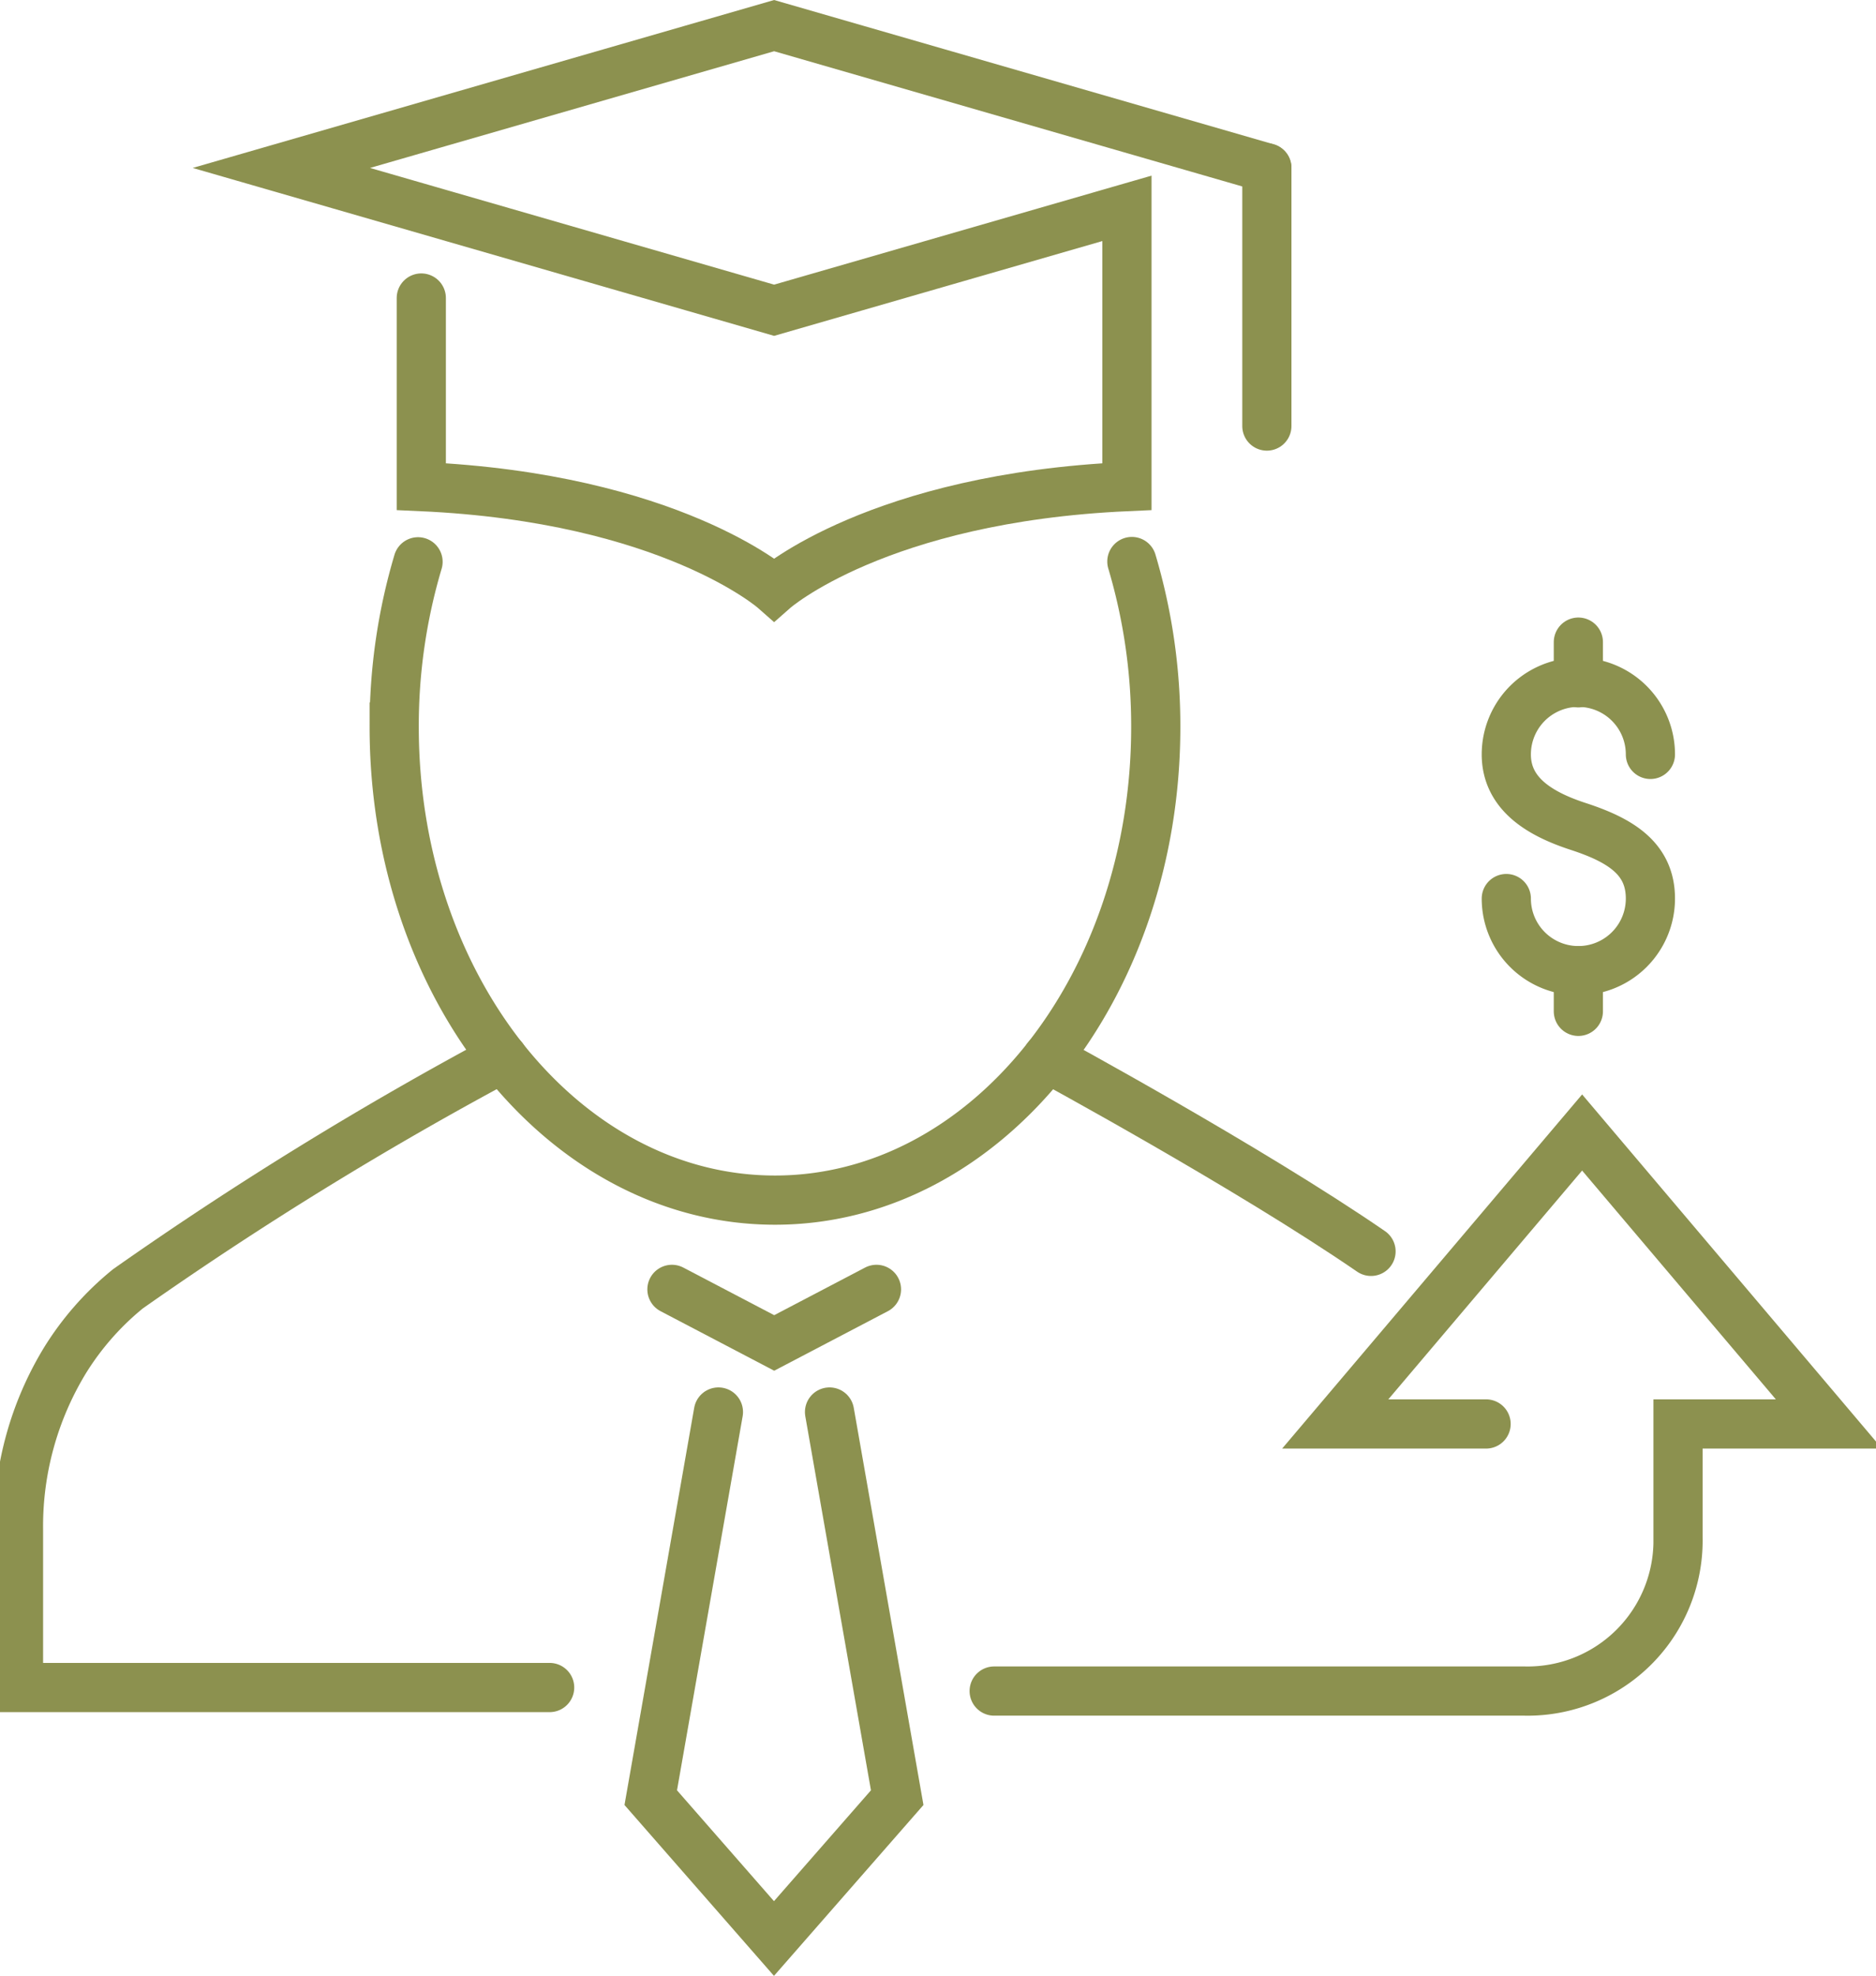
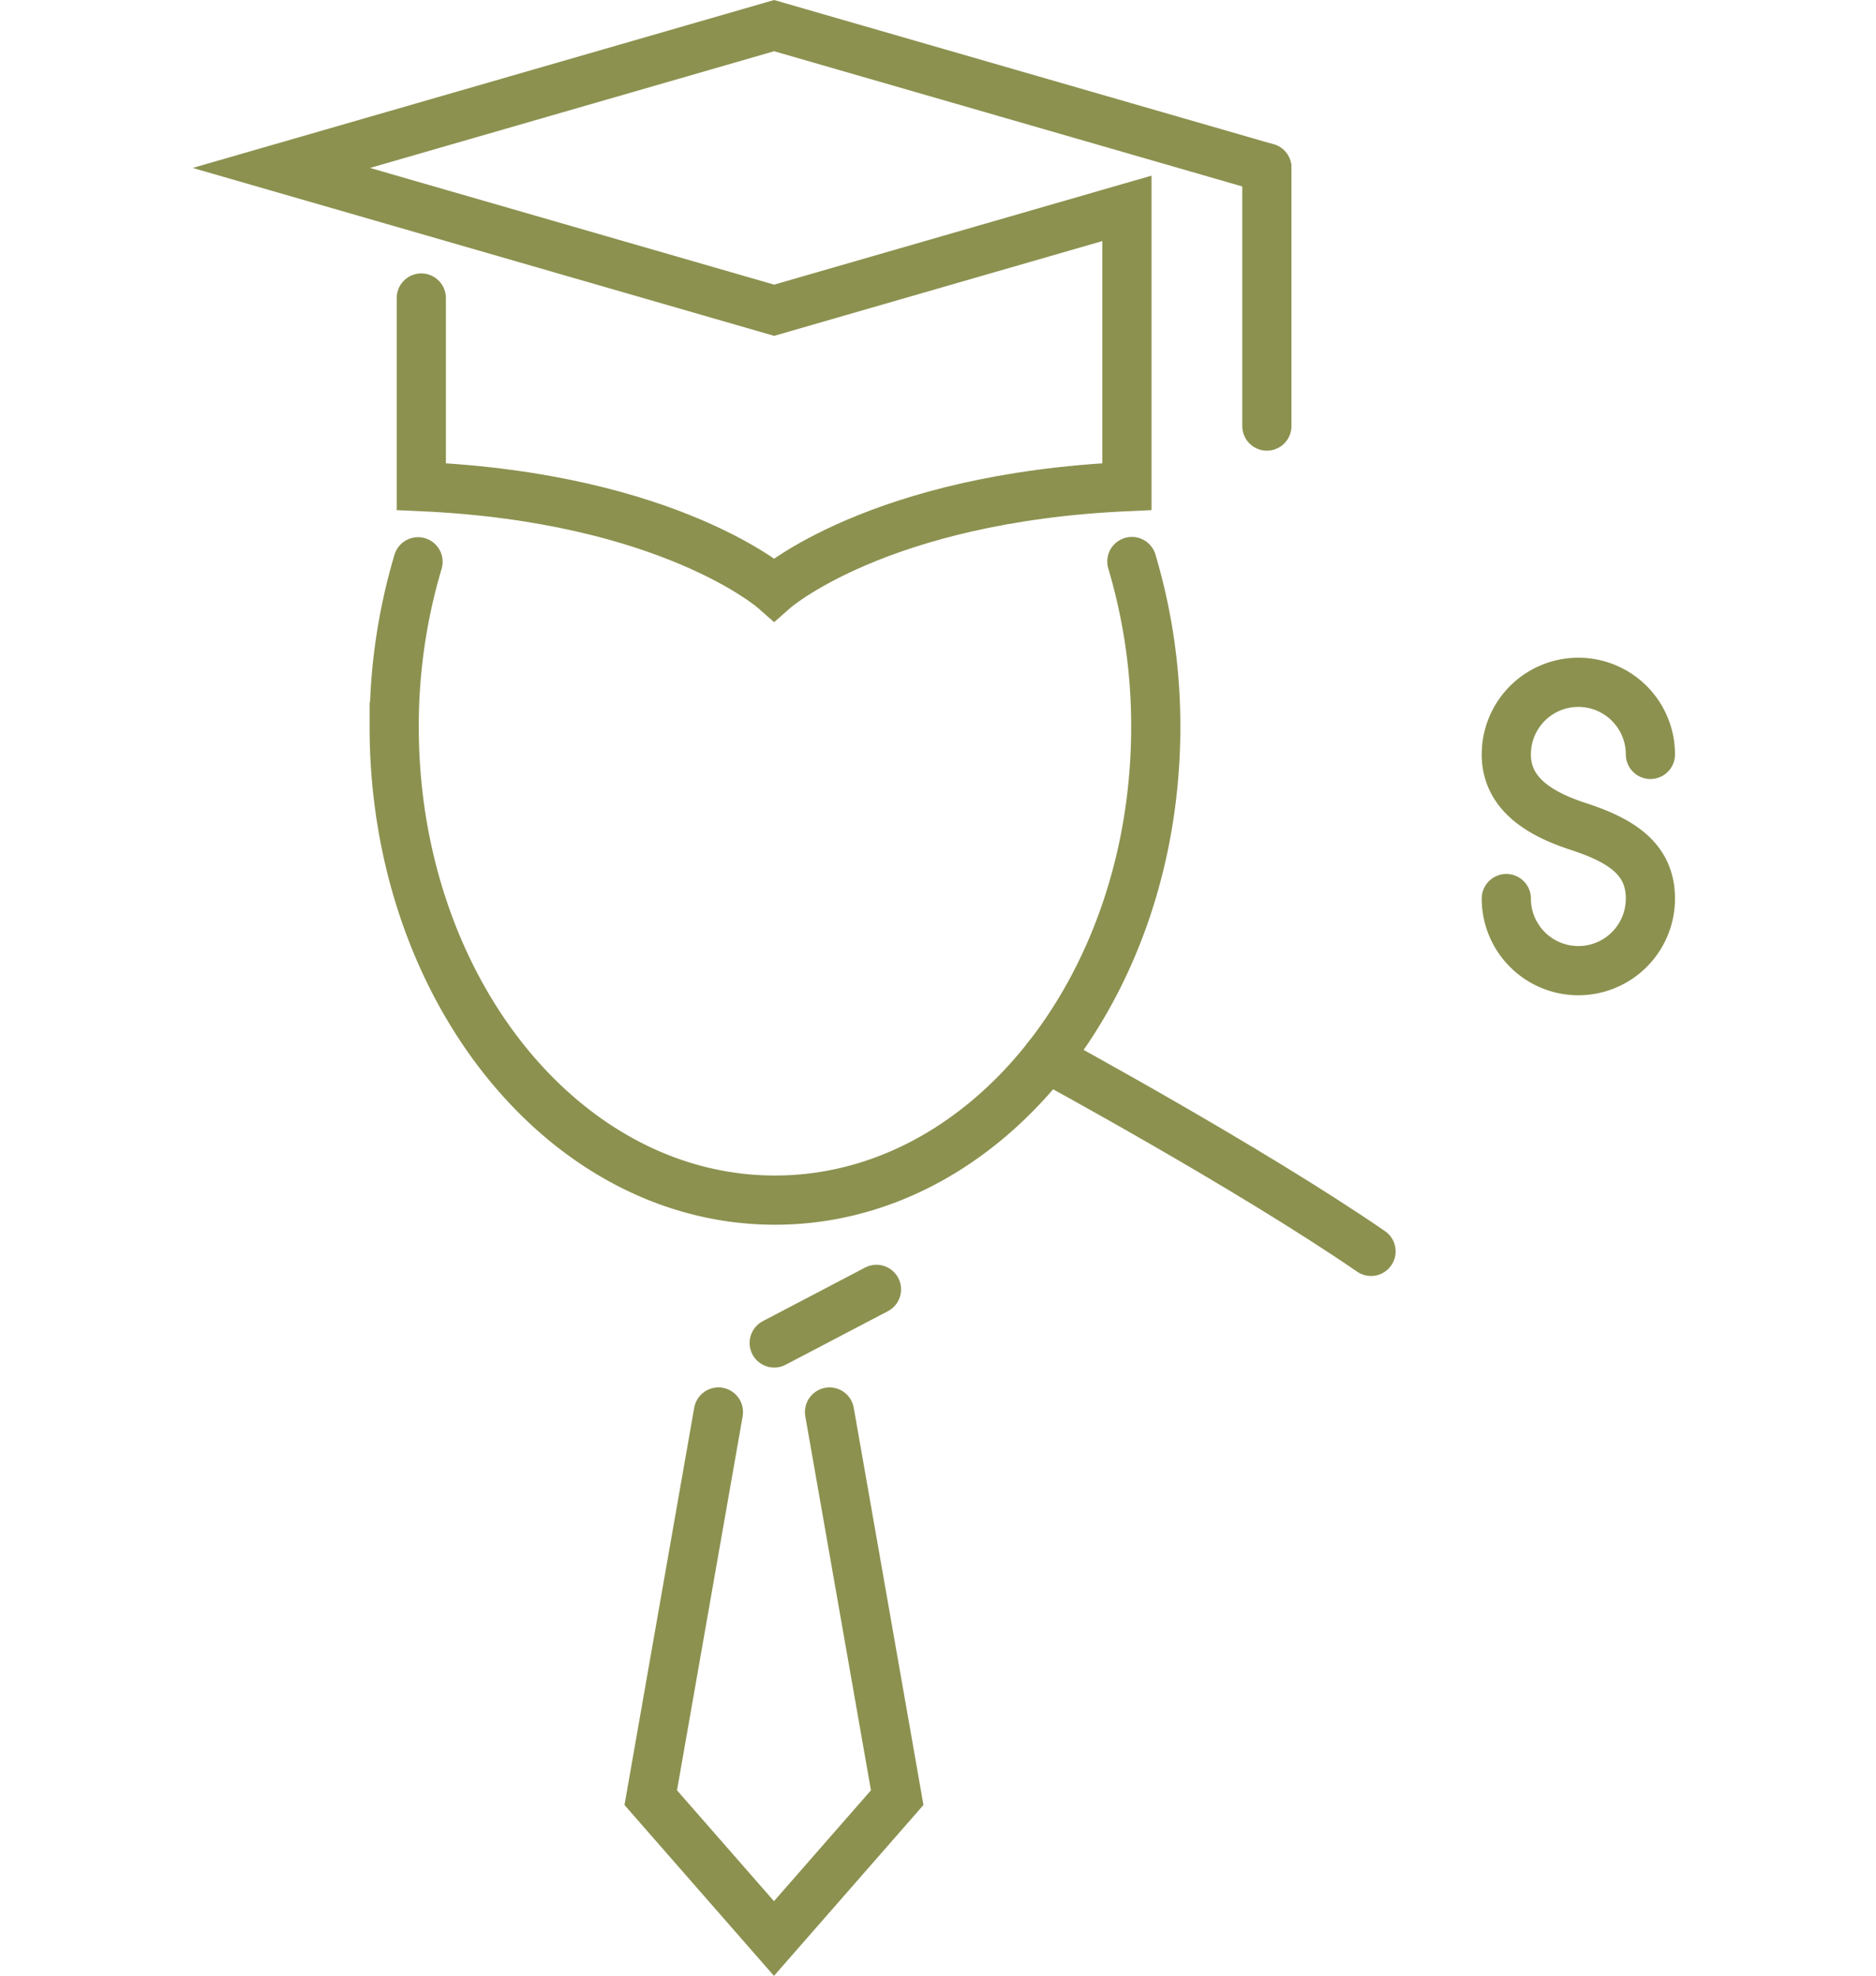
<svg xmlns="http://www.w3.org/2000/svg" preserveAspectRatio="xMidYMid slice" width="114px" height="120px" viewBox="0 0 40.613 42.481">
  <g id="Gruppe_9603" data-name="Gruppe 9603" transform="translate(-295.317 -1812.439)">
    <g id="Gruppe_9589" data-name="Gruppe 9589">
      <g id="Gruppe_9588" data-name="Gruppe 9588">
-         <path id="Pfad_8320" data-name="Pfad 8320" d="M327.414,1843.057h-3.245l5.311-6.267,5.309,6.267h-3.246v2.443a3.236,3.236,0,0,1-3.3,3.3H316.832" fill="none" stroke="#8c914f" stroke-linecap="round" stroke-miterlimit="10" stroke-width="1.058" />
-       </g>
+         </g>
    </g>
    <g id="Gruppe_9596" data-name="Gruppe 9596">
      <g id="Gruppe_9595" data-name="Gruppe 9595">
        <g id="Gruppe_9594" data-name="Gruppe 9594">
          <g id="Gruppe_9591" data-name="Gruppe 9591">
            <g id="Gruppe_9590" data-name="Gruppe 9590">
              <path id="Pfad_8321" data-name="Pfad 8321" d="M317.97,1835.186s4.335,2.35,6.969,4.16" fill="none" stroke="#8c914f" stroke-linecap="round" stroke-miterlimit="10" stroke-width="1.058" />
            </g>
          </g>
          <g id="Gruppe_9593" data-name="Gruppe 9593">
            <g id="Gruppe_9592" data-name="Gruppe 9592">
-               <path id="Pfad_8322" data-name="Pfad 8322" d="M306.263,1835.186a78.207,78.207,0,0,0-8.063,4.963,6.149,6.149,0,0,0-1.357,1.541,6.853,6.853,0,0,0-1,3.643v3.391h11.426" fill="none" stroke="#8c914f" stroke-linecap="round" stroke-miterlimit="10" stroke-width="1.058" />
-             </g>
+               </g>
          </g>
        </g>
        <path id="Pfad_8323" data-name="Pfad 8323" d="M319.794,1824.513a12.391,12.391,0,0,1,.514,3.557c0,5.619-3.667,10.174-8.191,10.174s-8.192-4.555-8.192-10.174a12.349,12.349,0,0,1,.513-3.551" fill="none" stroke="#8c914f" stroke-linecap="round" stroke-miterlimit="10" stroke-width="1.058" />
      </g>
      <path id="Pfad_8324" data-name="Pfad 8324" d="M310.9,1842.8l-1.456,8.292,2.651,3.029,2.651-3.029-1.456-8.292" fill="none" stroke="#8c914f" stroke-linecap="round" stroke-miterlimit="10" stroke-width="1.058" />
-       <path id="Pfad_8325" data-name="Pfad 8325" d="M314.3,1840.163l-2.2,1.152h0l-2.2-1.152" fill="none" stroke="#8c914f" stroke-linecap="round" stroke-miterlimit="10" stroke-width="1.058" />
+       <path id="Pfad_8325" data-name="Pfad 8325" d="M314.3,1840.163l-2.2,1.152h0" fill="none" stroke="#8c914f" stroke-linecap="round" stroke-miterlimit="10" stroke-width="1.058" />
      <path id="Pfad_8326" data-name="Pfad 8326" d="M304.508,1818.847v4.055c5.356.24,7.59,2.21,7.59,2.21s2.234-1.97,7.59-2.21v-5.983l-7.59,2.191-10.6-3.06,10.6-3.06,10.6,3.06" fill="none" stroke="#8c914f" stroke-linecap="round" stroke-miterlimit="10" stroke-width="1.058" />
      <line id="Linie_3571" data-name="Linie 3571" y2="5.55" transform="translate(322.698 1816.05)" fill="none" stroke="#8c914f" stroke-linecap="round" stroke-miterlimit="10" stroke-width="1.058" />
    </g>
    <g id="Gruppe_9602" data-name="Gruppe 9602">
      <g id="Gruppe_9601" data-name="Gruppe 9601">
        <g id="Gruppe_9600" data-name="Gruppe 9600">
          <g id="Gruppe_9599" data-name="Gruppe 9599">
            <g id="Gruppe_9598" data-name="Gruppe 9598">
              <g id="Gruppe_9597" data-name="Gruppe 9597">
                <path id="Pfad_8327" data-name="Pfad 8327" d="M327.849,1831.76a1.55,1.55,0,1,0,3.1,0c0-.856-.635-1.251-1.55-1.55-.814-.265-1.55-.694-1.55-1.55a1.55,1.55,0,1,1,3.1,0" fill="none" stroke="#8c914f" stroke-linecap="round" stroke-linejoin="round" stroke-width="1.058" />
-                 <line id="Linie_3572" data-name="Linie 3572" y2="0.875" transform="translate(329.399 1826.246)" fill="none" stroke="#8c914f" stroke-linecap="round" stroke-linejoin="round" stroke-width="1.058" />
-                 <line id="Linie_3573" data-name="Linie 3573" y2="0.875" transform="translate(329.399 1833.31)" fill="none" stroke="#8c914f" stroke-linecap="round" stroke-linejoin="round" stroke-width="1.058" />
              </g>
            </g>
          </g>
        </g>
      </g>
    </g>
  </g>
</svg>